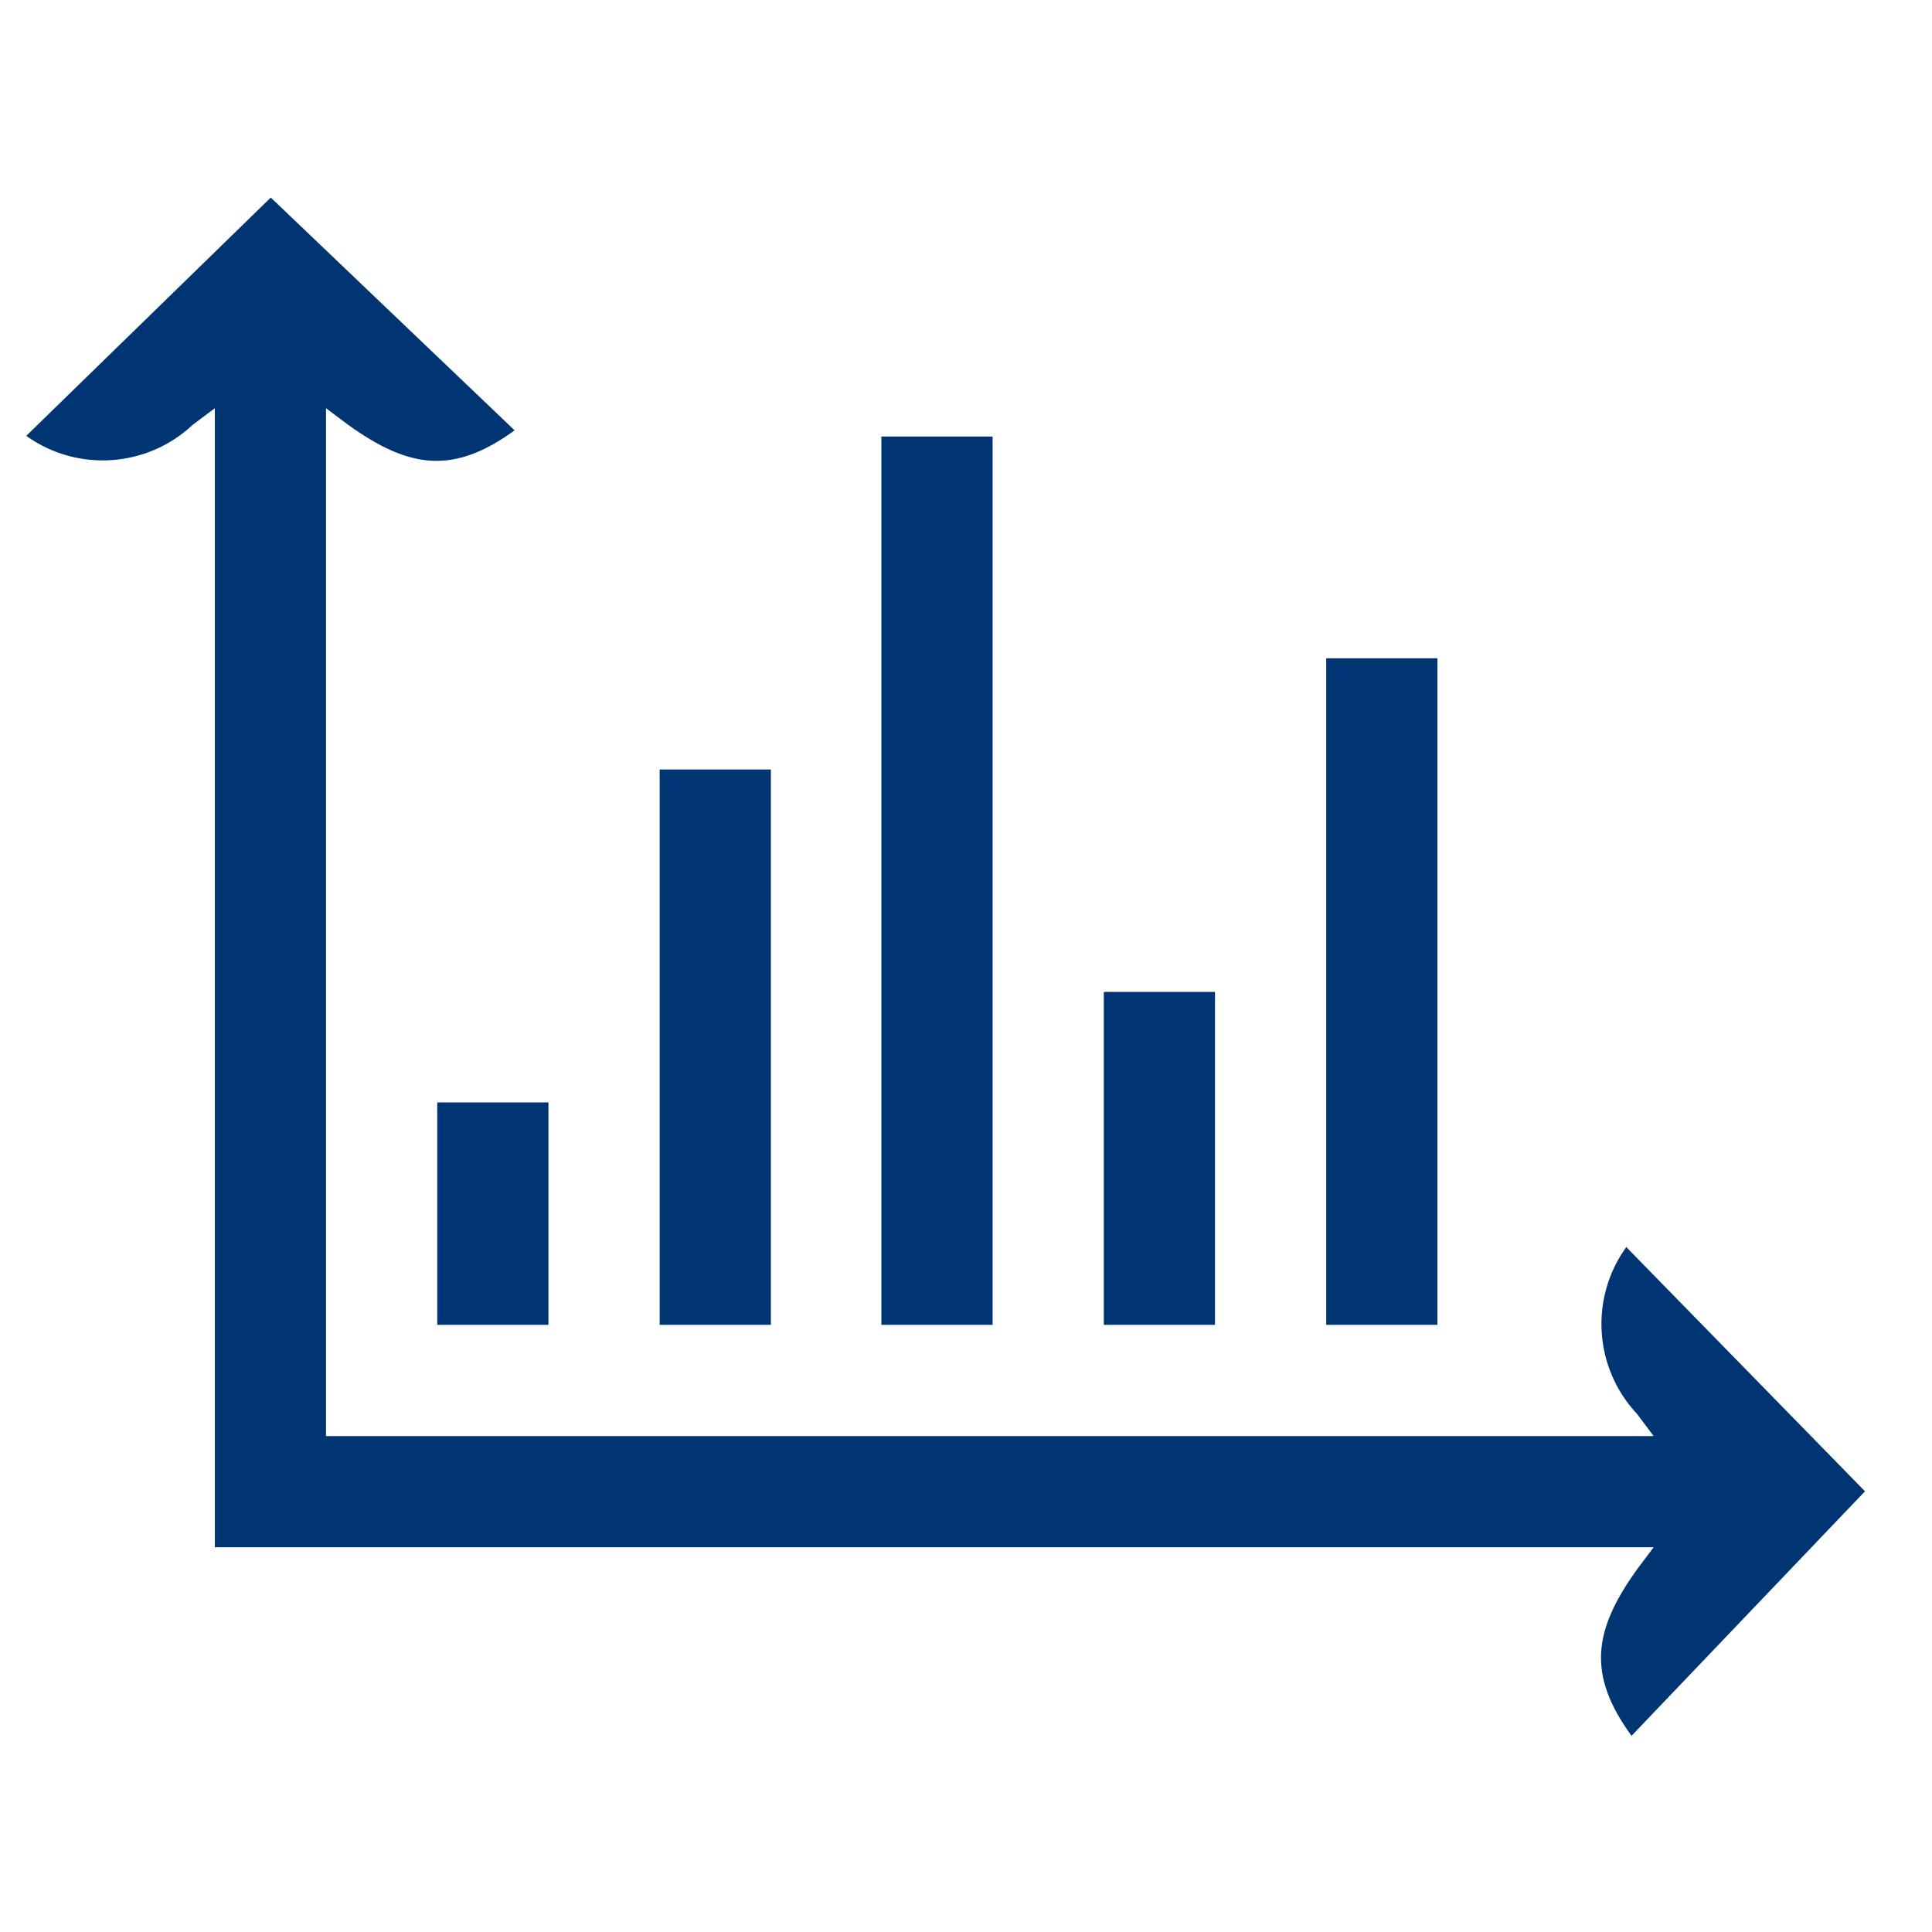
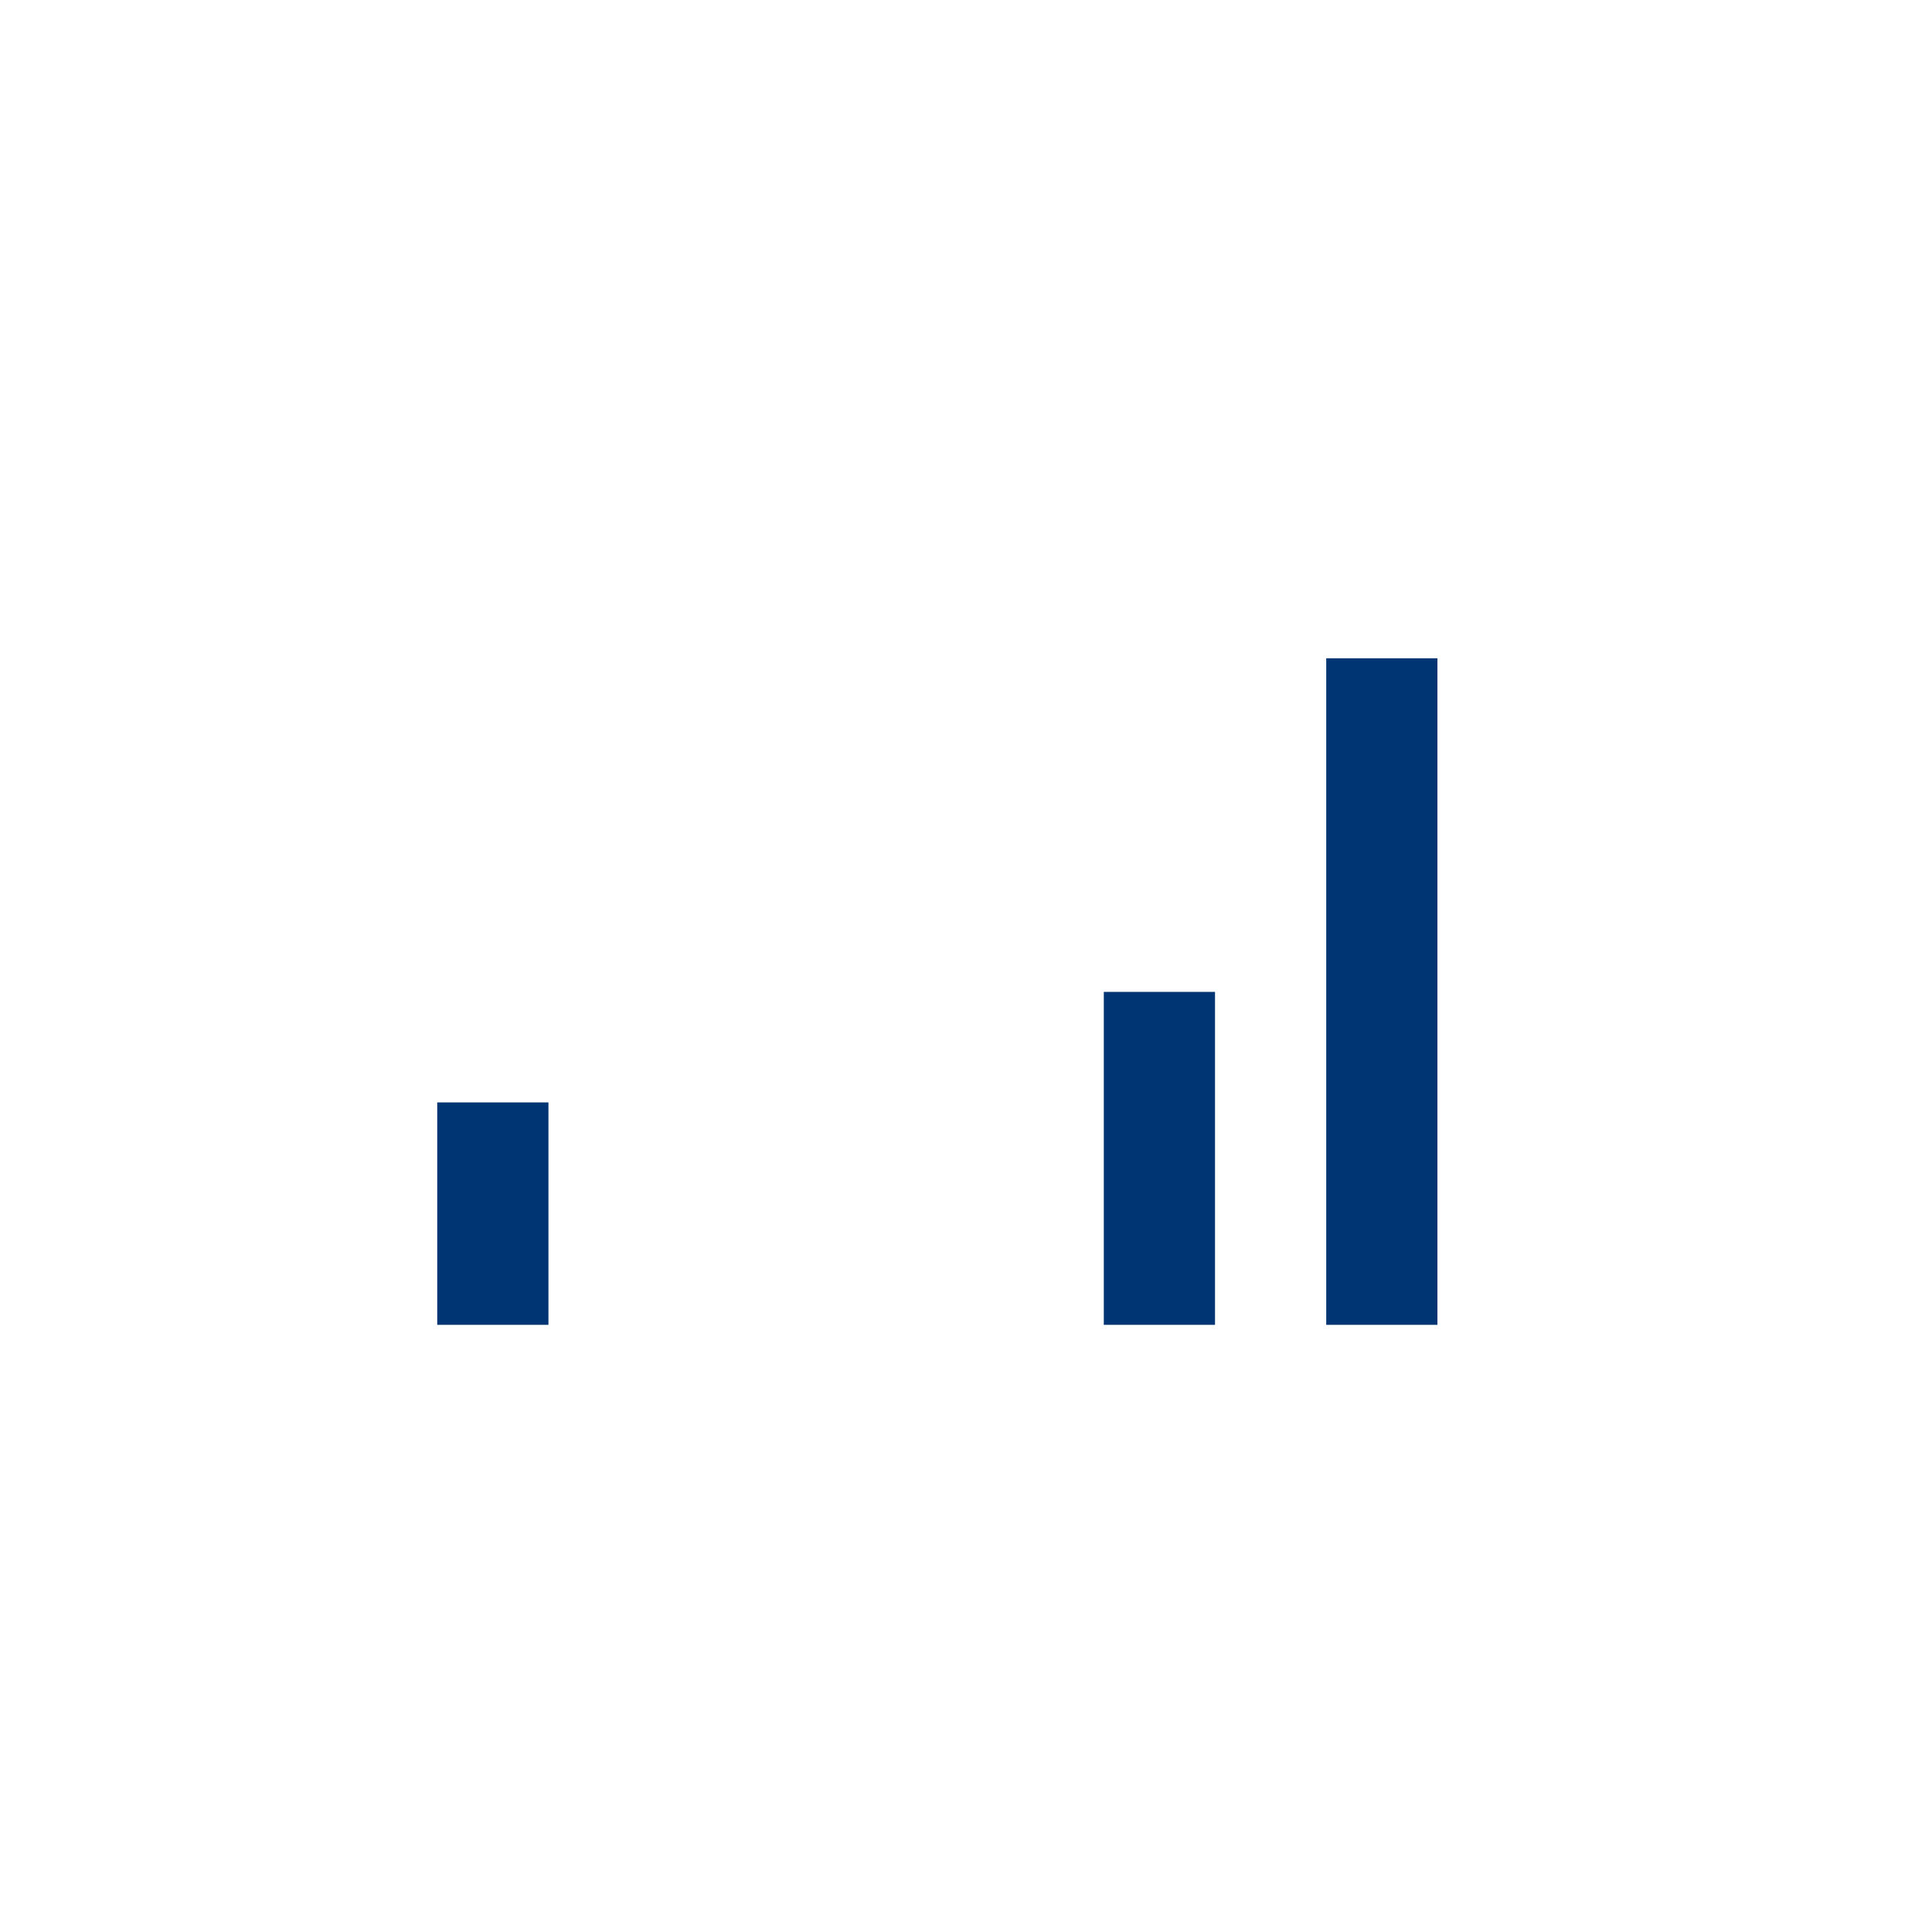
<svg xmlns="http://www.w3.org/2000/svg" id="Layer_1" data-name="Layer 1" version="1.1" viewBox="0 0 279.7 279.7">
  <defs>
    <style> .cls-1 { fill: #000; isolation: isolate; opacity: 0; } .cls-1, .cls-2, .cls-3 { stroke-width: 0px; } .cls-2 { fill: #003574; } .cls-3 { fill: none; } </style>
  </defs>
-   <rect id="pole" class="cls-3" x="-57.7" y="-57.7" width="402.9" height="402.9" />
  <g>
    <rect id="pole-2" class="cls-1" x="-49.3" y="-49.3" width="386" height="386" />
    <g id="ikona">
      <g id="Group_13278" data-name="Group 13278">
        <g id="Group_13275" data-name="Group 13275">
          <path id="Line_11" data-name="Line 11" class="cls-2" d="M79.4,191.8h-16.1v-32.2h16.1v32.2Z" />
-           <path id="Line_12" data-name="Line 12" class="cls-2" d="M111.6,191.8h-16.1v-80.4h16.1v80.4Z" />
-           <path id="Line_13" data-name="Line 13" class="cls-2" d="M143.7,191.8h-16.1V63.2h16.1v128.7Z" />
          <path id="Line_14" data-name="Line 14" class="cls-2" d="M175.9,191.8h-16.1v-48.2h16.1v48.2Z" />
          <path id="Line_15" data-name="Line 15" class="cls-2" d="M208.1,191.8h-16.1v-96.5h16.1v96.5Z" />
        </g>
      </g>
-       <path id="Path_16232" data-name="Path 16232" class="cls-2" d="M235.4,180.6c-5.3,7.4-4.6,17.5,1.6,24.1l2.4,3.2H47.2V59.1l3.2,2.4c8.9,6.4,15.3,7.2,24.1.8L39.2,28.6,3.8,63.1c7.4,5.3,17.5,4.6,24.1-1.6l3.2-2.4v164.9h208.3l-2.4,3.2c-6.4,8.9-7.2,15.3-.8,24.1l33.8-35.4-34.6-35.4h0Z" />
    </g>
  </g>
</svg>